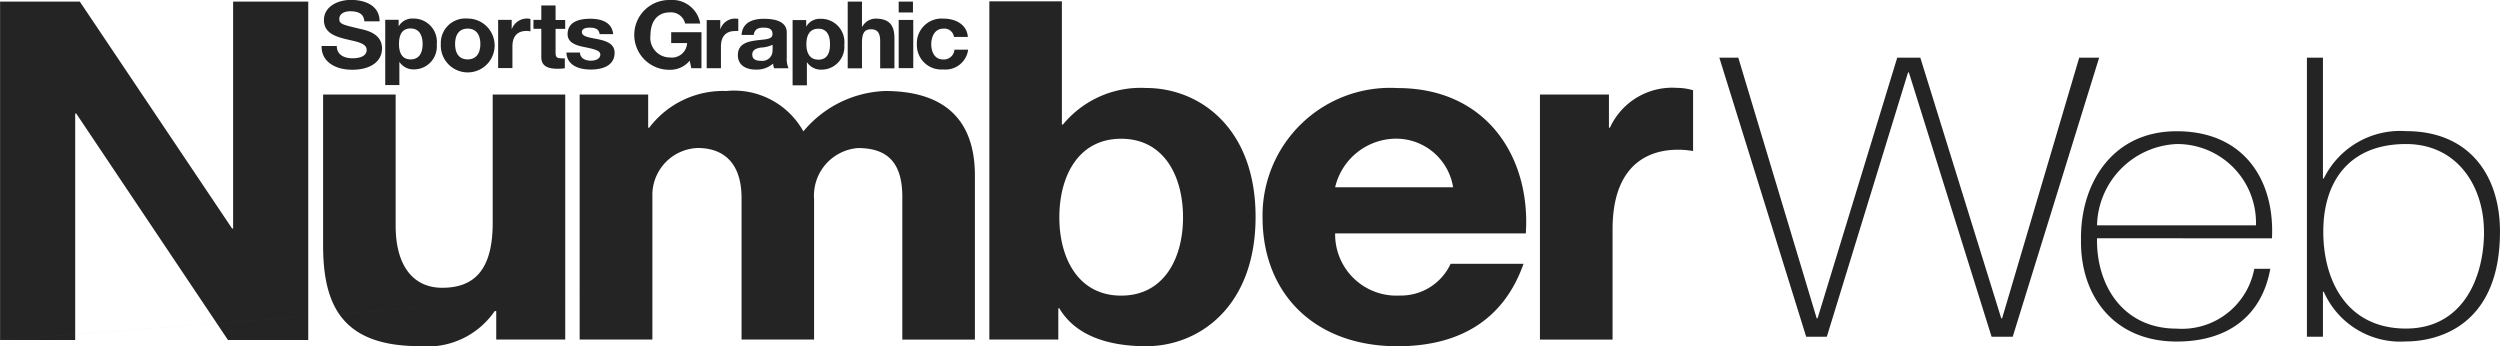
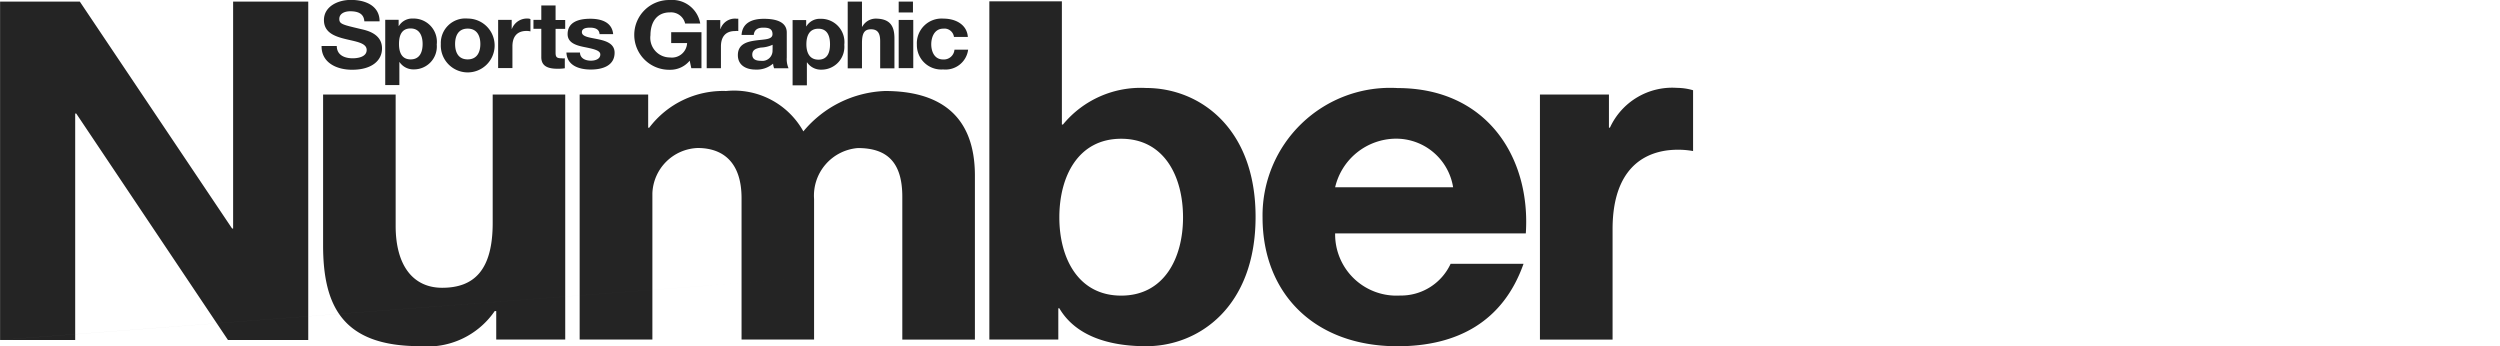
<svg xmlns="http://www.w3.org/2000/svg" width="130" height="18" viewBox="0 0 130 18">
  <g transform="translate(-154.768 -439.698)">
    <path d="M198.771,453.906m0,.091-44,3.38h3.907V445.6h.053l7.892,11.779h4.174V439.781h-3.907v11.8h-.053l-7.919-11.8h-4.146v17.595m29.389-12.763h-3.773v6.678c0,2.467-.978,3.371-2.628,3.371-1.49,0-2.418-1.126-2.418-3.221v-6.829h-3.773v7.836c0,3.155,1.011,5.25,5.023,5.25a4.243,4.243,0,0,0,3.9-1.823h.08v1.478h3.588v-12.74m.757,12.74h3.775v-7.6a2.448,2.448,0,0,1,2.353-2.359c1.339,0,2.284.763,2.284,2.607v7.352H197.1v-7.3a2.482,2.482,0,0,1,2.277-2.656c1.493,0,2.311.709,2.311,2.534v7.425h3.775v-8.526c0-3.181-1.887-4.4-4.677-4.4a5.8,5.8,0,0,0-4.243,2.1,4.122,4.122,0,0,0-4.017-2.1,4.817,4.817,0,0,0-4,1.911h-.053v-1.726h-3.563v12.74m21.3,0H209.8v-1.626h.053c.824,1.4,2.5,1.972,4.519,1.972,2.737,0,5.686-2.046,5.686-6.727,0-4.658-2.949-6.7-5.686-6.7a5.227,5.227,0,0,0-4.33,1.9h-.056v-6.407h-3.772v17.594m10.072-6.358c0,2.118-.983,4.067-3.217,4.067s-3.215-1.949-3.215-4.067c0-2.144.984-4.09,3.215-4.09s3.217,1.946,3.217,4.09m17.824.837c.264-3.916-1.993-7.563-6.672-7.563a6.635,6.635,0,0,0-7.017,6.726c0,3.943,2.686,6.7,7.017,6.7,3.111,0,5.492-1.281,6.554-4.288H230.2a2.845,2.845,0,0,1-2.631,1.651,3.188,3.188,0,0,1-3.374-3.23h9.914m-9.914-2.4a3.27,3.27,0,0,1,3.135-2.527,3,3,0,0,1,3,2.527H224.2m10.647,7.922h3.775V451.61c0-2.607,1.139-3.857,2.828-4.09a4.53,4.53,0,0,1,1.358.032v-3.161a2.973,2.973,0,0,0-.824-.123,3.562,3.562,0,0,0-3.5,2.07h-.051v-1.726h-3.588v12.74m-63.355-15.258c-.01.852.765,1.231,1.589,1.231,1.017,0,1.554-.473,1.554-1.11,0-.785-.835-.944-1.108-1.008-.936-.223-1.113-.255-1.113-.523,0-.293.3-.4.563-.4.392,0,.713.109.739.524h.793c0-.8-.714-1.115-1.494-1.115-.674,0-1.4.34-1.4,1.048,0,.649.558.848,1.112.985s1.11.2,1.11.571c0,.354-.439.432-.728.432-.439,0-.826-.177-.826-.639h-.8m3.311,2.031h.743v-1.194h.01a.865.865,0,0,0,.747.379,1.188,1.188,0,0,0,1.187-1.295,1.211,1.211,0,0,0-1.229-1.349.814.814,0,0,0-.743.391h-.01v-.324H174.8v3.391m1.322-1.334c-.479,0-.606-.389-.606-.8s.116-.809.6-.809.628.41.628.809-.137.8-.623.8m1.57-.8a1.4,1.4,0,1,0,1.4-1.323,1.276,1.276,0,0,0-1.4,1.323m.742,0c0-.4.151-.8.653-.8s.66.4.66.8-.154.8-.66.8-.653-.4-.653-.8m2.237,1.253h.744v-1.132c0-.439.187-.8.732-.8a.843.843,0,0,1,.205.023v-.639c-.048-.013-.048-.026-.1-.026a.841.841,0,0,0-.864.533h-.011v-.466h-.705v2.509m2.987-3.259h-.742v.75h-.408v.462h.408v1.479c0,.5.4.6.853.6a2.2,2.2,0,0,0,.369-.025v-.519a.561.561,0,0,1-.166,0c-.252,0-.314-.059-.314-.293V441.2h.5v-.462h-.5v-.75m.564,2.444c.031.665.641.882,1.27.882s1.235-.212,1.235-.875c0-.463-.423-.609-.857-.7s-.844-.125-.844-.372c0-.2.245-.232.412-.232.268,0,.487.071.508.338h.706c-.058-.614-.6-.8-1.191-.8s-1.177.165-1.177.8c0,.443.428.584.858.67.532.107.842.18.842.388,0,.243-.271.322-.487.322-.293,0-.564-.123-.57-.423h-.705m6.5.815h.522v-1.873H189.67v.566h.827a.79.79,0,0,1-.891.748,1.02,1.02,0,0,1-1.014-1.159c0-.606.277-1.185,1.014-1.185a.752.752,0,0,1,.789.579h.786a1.476,1.476,0,0,0-1.575-1.222,1.814,1.814,0,1,0,0,3.627,1.3,1.3,0,0,0,1.026-.473l.084.392m.8,0h.741v-1.132c0-.439.189-.8.733-.8a.634.634,0,0,1,.169,0v-.64c-.045-.015-.011,0-.065,0a.792.792,0,0,0-.861.533h-.011v-.466h-.706v2.509m2.448-1.737c.027-.27.211-.377.492-.377.263,0,.482.043.482.338s-.423.266-.88.33-.921.193-.921.763c0,.513.409.75.921.75a1.3,1.3,0,0,0,.91-.309.963.963,0,0,0,.053.242h.751a1.219,1.219,0,0,1-.092-.558v-1.3c0-.6-.649-.715-1.188-.715-.606,0-1.12.2-1.163.839h.635m.974.767a.529.529,0,0,1-.6.578c-.238,0-.452-.064-.452-.322s.209-.323.439-.366a1.6,1.6,0,0,0,.618-.147v.258m1.039,1.852h.744v-1.194h.01a.865.865,0,0,0,.748.379,1.188,1.188,0,0,0,1.187-1.295,1.211,1.211,0,0,0-1.229-1.349.812.812,0,0,0-.742.391h-.011v-.324h-.706v3.391m1.345-1.334c-.481,0-.628-.389-.628-.8s.135-.809.623-.809.606.41.606.809-.115.8-.6.8m1.52.452h.742v-1.313c0-.512.123-.718.469-.718s.477.2.477.614v1.417h.742V441.7c0-.621-.2-1.034-.99-1.034a.8.8,0,0,0-.682.419h-.016v-1.305h-.742v3.462m2.667,0h.742v-2.509H201.5v2.509m.742-3.462H201.5v.566h.742v-.566m2.854,1.838c-.046-.641-.632-.952-1.27-.952a1.285,1.285,0,0,0-1.38,1.358,1.267,1.267,0,0,0,1.365,1.285,1.186,1.186,0,0,0,1.3-1.028H204.4a.553.553,0,0,1-.59.509c-.465,0-.617-.433-.617-.789s.156-.814.631-.814a.5.5,0,0,1,.55.431Z" transform="translate(0 0)" fill="#242424" />
    <g transform="translate(244.173 442.696)">
      <g transform="translate(0)">
-         <path d="M334.249,446.189h.986l4.078,13.557h.044l4.143-13.557H344.7l4.209,13.557h.044l4.011-13.557H354L349.506,460.7h-1.1l-4.3-13.741h-.044L339.839,460.7h-1.074Z" transform="translate(-334.249 -446.189)" fill="#242424" />
-         <path d="M372.836,460.032c-.044,2.459,1.359,4.7,4.143,4.7a3.826,3.826,0,0,0,4.034-3.11h.833c-.438,2.439-2.192,3.781-4.867,3.781-3.288,0-5.02-2.4-4.976-5.286-.044-2.866,1.578-5.65,4.976-5.65,3.529,0,5.108,2.582,4.954,5.57Zm8.265-.671a4.093,4.093,0,0,0-4.122-4.228,4.337,4.337,0,0,0-4.143,4.228Z" transform="translate(-353.196 -450.641)" fill="#242424" />
-         <path d="M395.59,446.189h.833v6.281h.044a4.424,4.424,0,0,1,4.274-2.46c3.31,0,4.888,2.317,4.888,5.224,0,4.98-3.332,5.712-4.888,5.712a4.35,4.35,0,0,1-4.274-2.582h-.044V460.7h-.833Zm9.206,9.045c0-2.317-1.359-4.553-4.055-4.553-2.938,0-4.3,1.931-4.3,4.553,0,2.561,1.227,5.042,4.3,5.042C403.7,460.276,404.8,457.633,404.8,455.234Z" transform="translate(-365.035 -446.189)" fill="#242424" />
-       </g>
+         </g>
    </g>
  </g>
</svg>